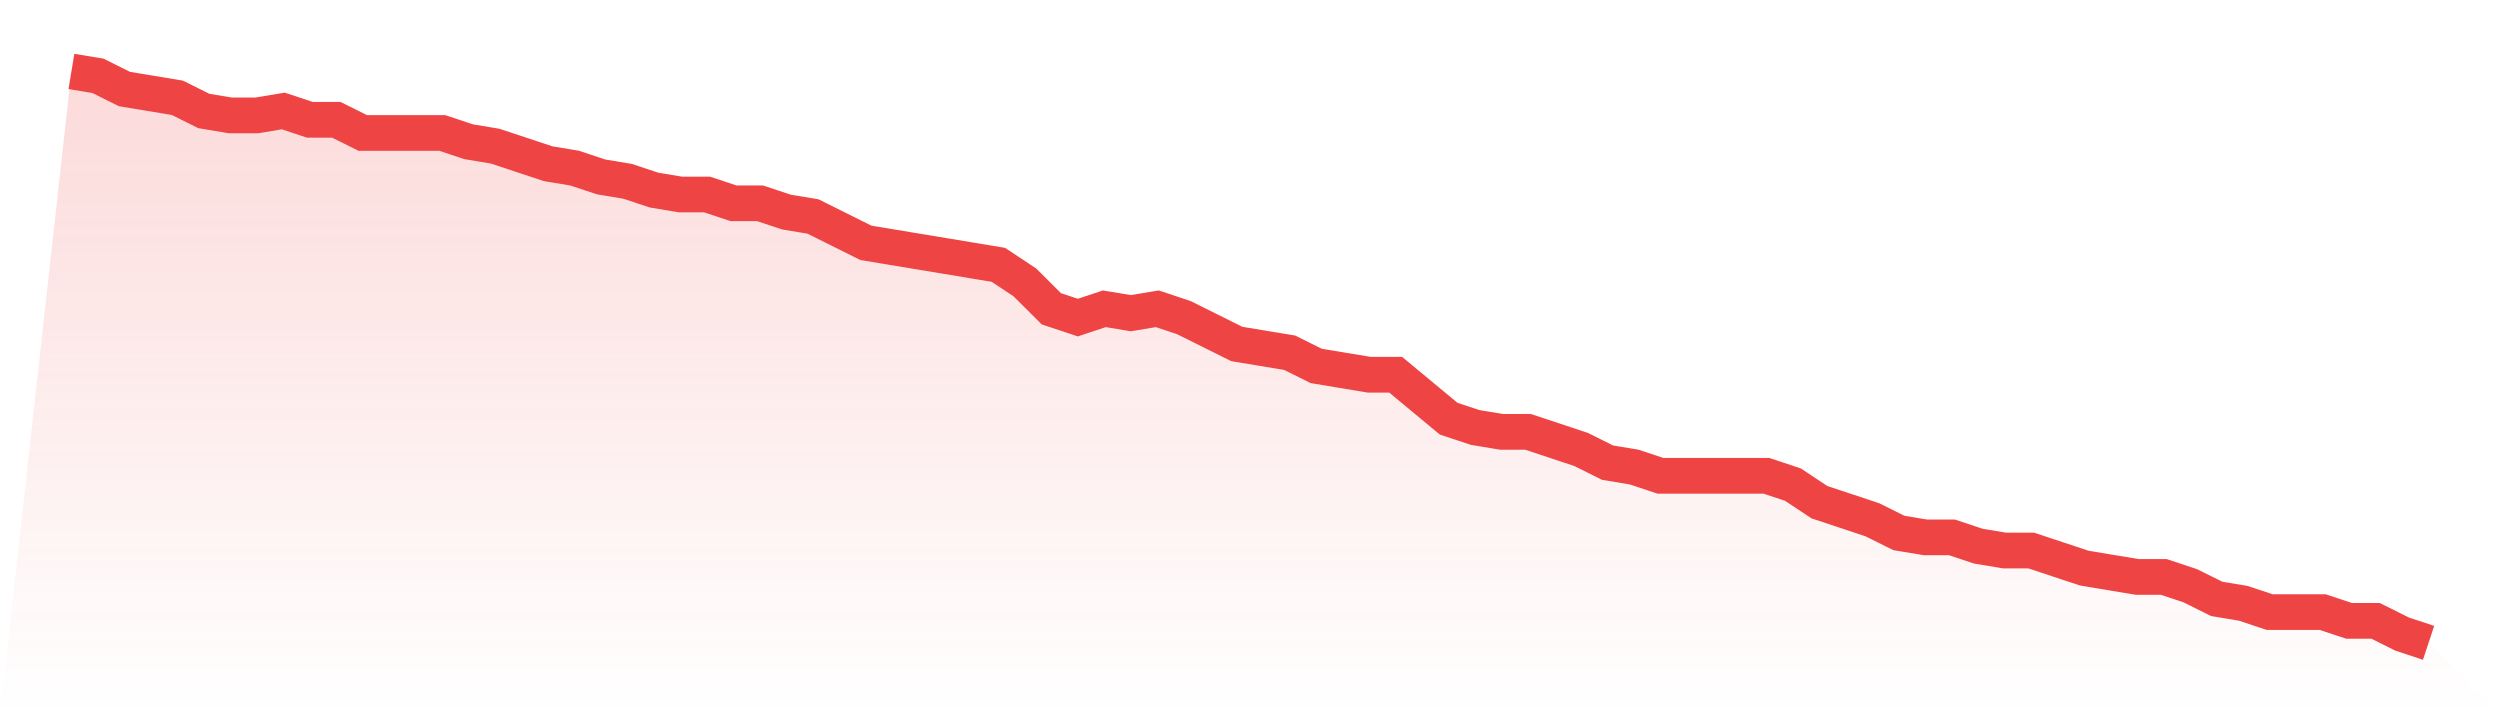
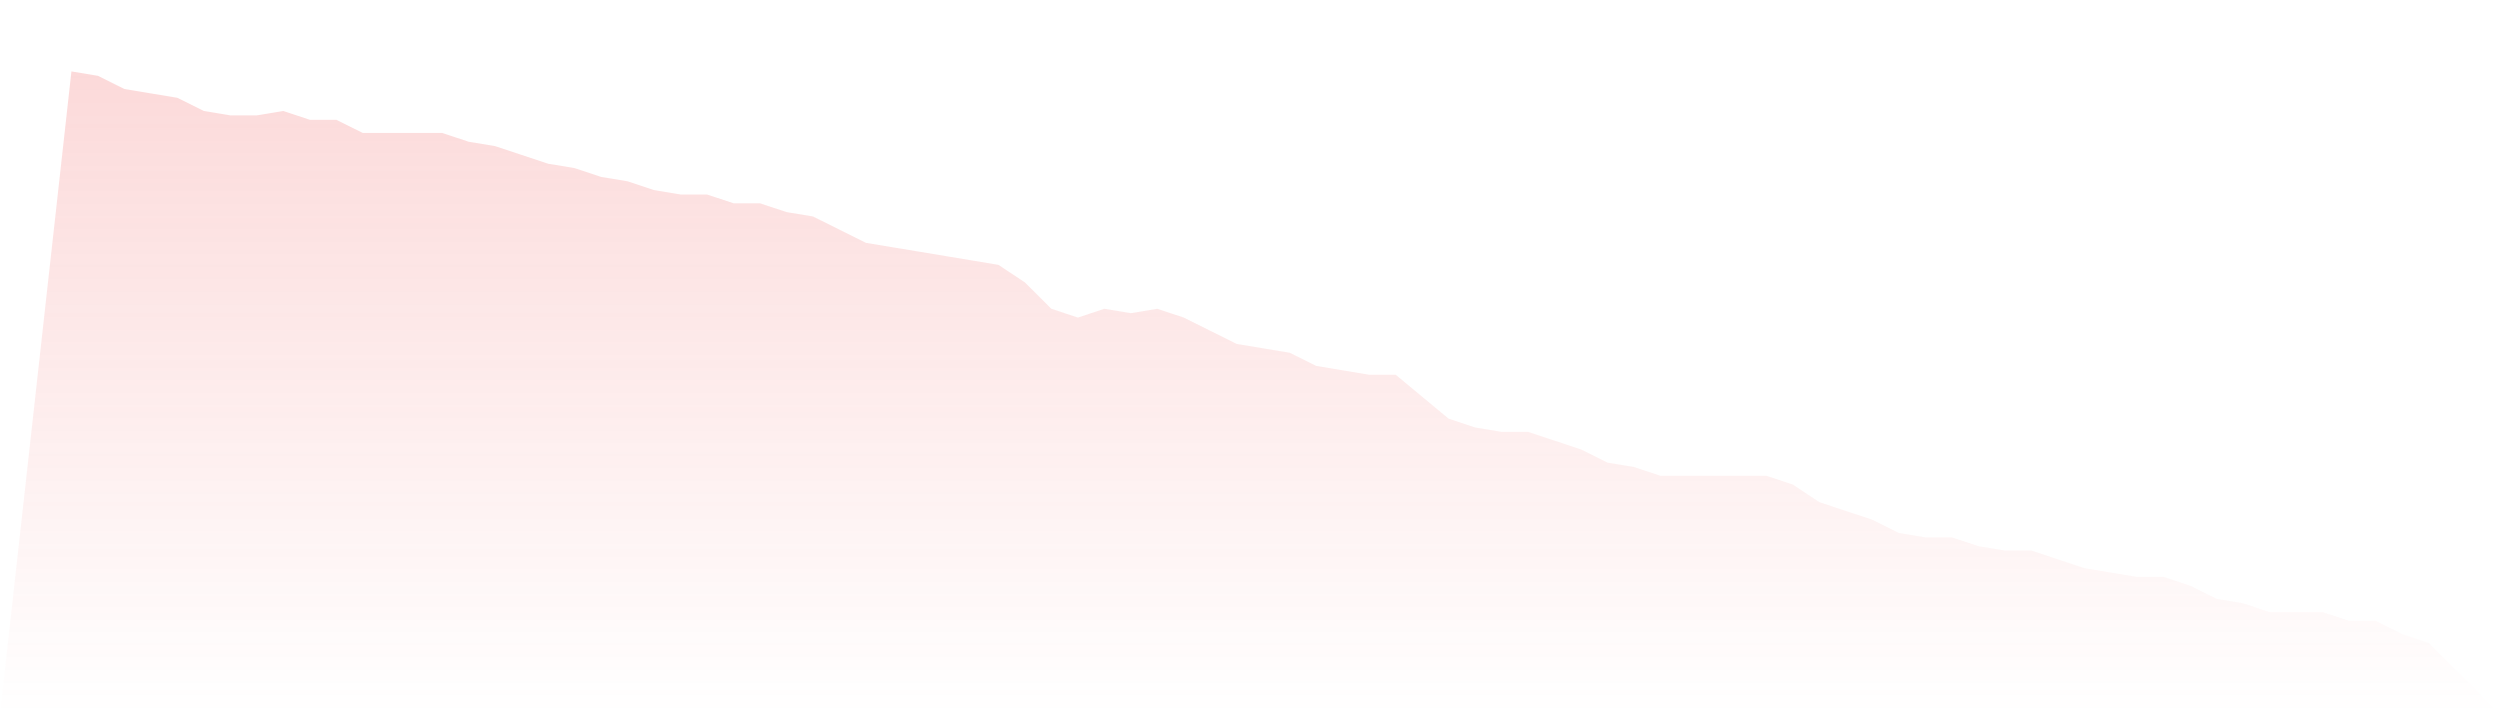
<svg xmlns="http://www.w3.org/2000/svg" viewBox="0 0 140 40">
  <defs>
    <linearGradient id="gradient" x1="0" x2="0" y1="0" y2="1">
      <stop offset="0%" stop-color="#ef4444" stop-opacity="0.2" />
      <stop offset="100%" stop-color="#ef4444" stop-opacity="0" />
    </linearGradient>
  </defs>
  <path d="M4,4 L4,4 L5.483,4.246 L6.966,4.985 L8.449,5.231 L9.933,5.477 L11.416,6.215 L12.899,6.462 L14.382,6.462 L15.865,6.215 L17.348,6.708 L18.831,6.708 L20.315,7.446 L21.798,7.446 L23.281,7.446 L24.764,7.446 L26.247,7.938 L27.73,8.185 L29.213,8.677 L30.697,9.169 L32.18,9.415 L33.663,9.908 L35.146,10.154 L36.629,10.646 L38.112,10.892 L39.596,10.892 L41.079,11.385 L42.562,11.385 L44.045,11.877 L45.528,12.123 L47.011,12.862 L48.494,13.6 L49.978,13.846 L51.461,14.092 L52.944,14.338 L54.427,14.585 L55.91,14.831 L57.393,15.815 L58.876,17.292 L60.36,17.785 L61.843,17.292 L63.326,17.538 L64.809,17.292 L66.292,17.785 L67.775,18.523 L69.258,19.262 L70.742,19.508 L72.225,19.754 L73.708,20.492 L75.191,20.738 L76.674,20.985 L78.157,20.985 L79.64,22.215 L81.124,23.446 L82.607,23.938 L84.09,24.185 L85.573,24.185 L87.056,24.677 L88.539,25.169 L90.022,25.908 L91.506,26.154 L92.989,26.646 L94.472,26.646 L95.955,26.646 L97.438,26.646 L98.921,26.646 L100.404,27.138 L101.888,28.123 L103.371,28.615 L104.854,29.108 L106.337,29.846 L107.82,30.092 L109.303,30.092 L110.787,30.585 L112.27,30.831 L113.753,30.831 L115.236,31.323 L116.719,31.815 L118.202,32.062 L119.685,32.308 L121.169,32.308 L122.652,32.8 L124.135,33.538 L125.618,33.785 L127.101,34.277 L128.584,34.277 L130.067,34.277 L131.551,34.769 L133.034,34.769 L134.517,35.508 L136,36 L140,40 L0,40 z" fill="url(#gradient)" />
-   <path d="M4,4 L4,4 L5.483,4.246 L6.966,4.985 L8.449,5.231 L9.933,5.477 L11.416,6.215 L12.899,6.462 L14.382,6.462 L15.865,6.215 L17.348,6.708 L18.831,6.708 L20.315,7.446 L21.798,7.446 L23.281,7.446 L24.764,7.446 L26.247,7.938 L27.73,8.185 L29.213,8.677 L30.697,9.169 L32.18,9.415 L33.663,9.908 L35.146,10.154 L36.629,10.646 L38.112,10.892 L39.596,10.892 L41.079,11.385 L42.562,11.385 L44.045,11.877 L45.528,12.123 L47.011,12.862 L48.494,13.6 L49.978,13.846 L51.461,14.092 L52.944,14.338 L54.427,14.585 L55.91,14.831 L57.393,15.815 L58.876,17.292 L60.36,17.785 L61.843,17.292 L63.326,17.538 L64.809,17.292 L66.292,17.785 L67.775,18.523 L69.258,19.262 L70.742,19.508 L72.225,19.754 L73.708,20.492 L75.191,20.738 L76.674,20.985 L78.157,20.985 L79.64,22.215 L81.124,23.446 L82.607,23.938 L84.09,24.185 L85.573,24.185 L87.056,24.677 L88.539,25.169 L90.022,25.908 L91.506,26.154 L92.989,26.646 L94.472,26.646 L95.955,26.646 L97.438,26.646 L98.921,26.646 L100.404,27.138 L101.888,28.123 L103.371,28.615 L104.854,29.108 L106.337,29.846 L107.82,30.092 L109.303,30.092 L110.787,30.585 L112.27,30.831 L113.753,30.831 L115.236,31.323 L116.719,31.815 L118.202,32.062 L119.685,32.308 L121.169,32.308 L122.652,32.8 L124.135,33.538 L125.618,33.785 L127.101,34.277 L128.584,34.277 L130.067,34.277 L131.551,34.769 L133.034,34.769 L134.517,35.508 L136,36" fill="none" stroke="#ef4444" stroke-width="2" />
</svg>